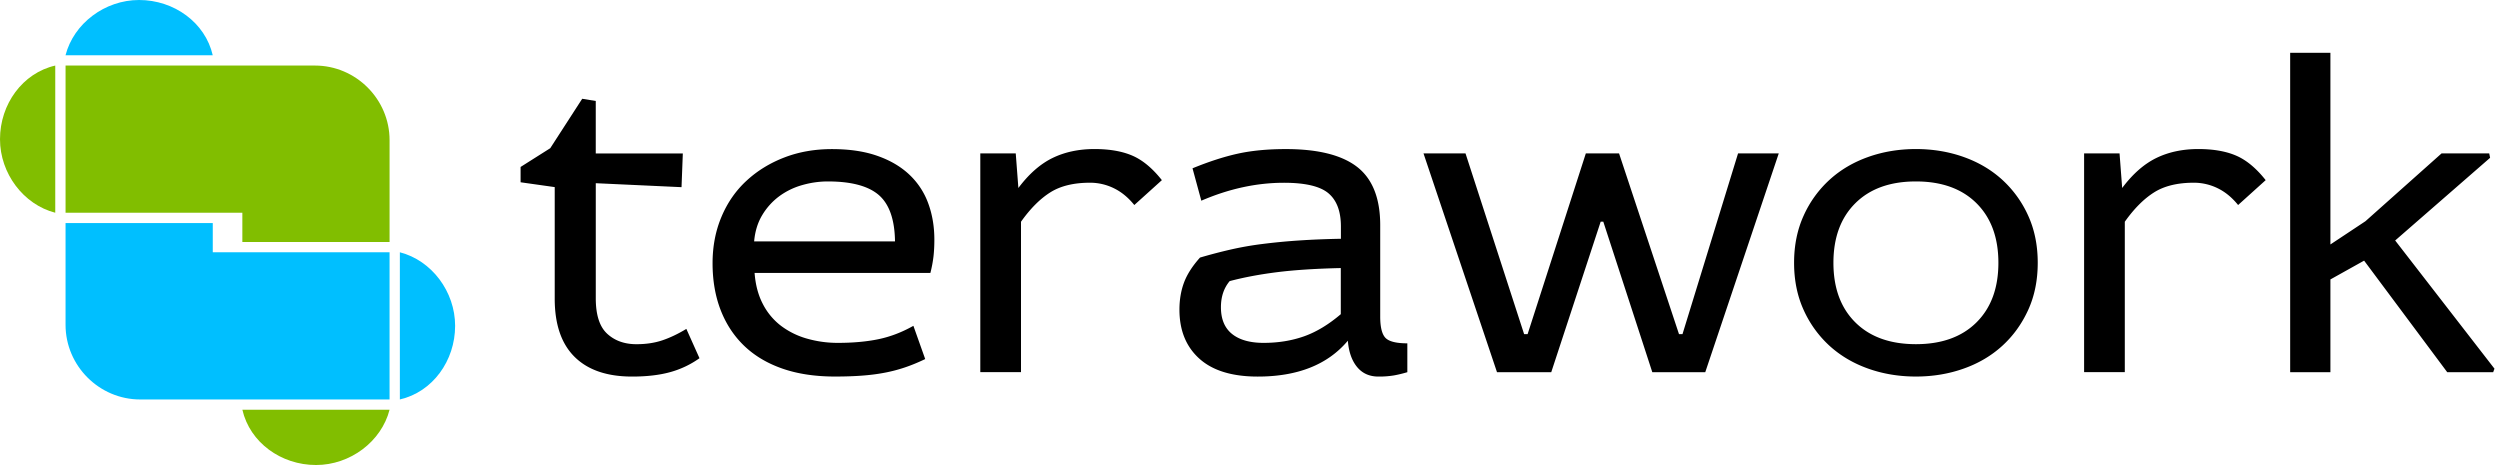
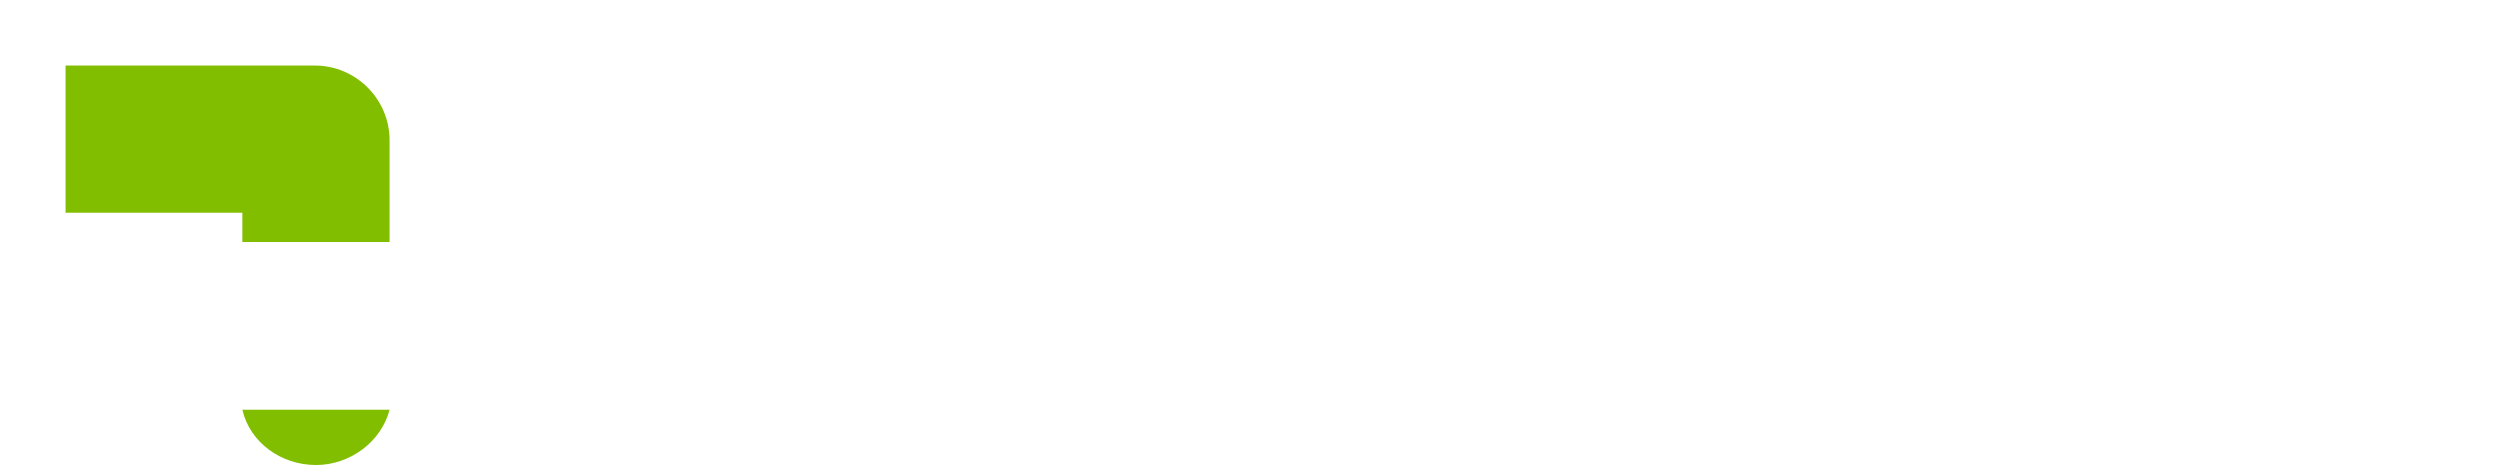
<svg xmlns="http://www.w3.org/2000/svg" width="257" height="48" fill="none">
  <g clip-path="url(#a)" fill-rule="evenodd" clip-rule="evenodd">
-     <path d="M14.408 41.065H40.047V25.934H21.873v-3.006H6.739v10.467c0 4.209 3.461 7.67 7.67 7.67Z" fill="#00BFFF" />
-     <path d="M5.68 6.74C2.319 7.51 0 10.712 0 14.31c0 3.518 2.414 6.72 5.68 7.56V6.739Z" fill="#81BE00" />
-     <path d="M21.87 5.68C21.098 2.319 17.894 0 14.296 0c-3.518 0-6.72 2.414-7.56 5.68H21.87ZM41.105 41.065c3.363-.772 5.681-3.974 5.681-7.571 0-3.518-2.413-6.72-5.68-7.56v15.131Z" fill="#00BFFF" />
    <path d="M24.916 42.123c.772 3.363 3.974 5.68 7.571 5.68 3.518 0 6.72-2.413 7.56-5.68H24.916ZM32.378 6.74H6.74v15.13h18.174v3.005h15.134V14.408c0-4.21-3.46-7.669-7.669-7.669Z" fill="#81BE00" />
-     <path d="m53.509 17.168 3.057-1.933 3.284-5.081 1.394.226v5.397h8.95l-.133 3.464-8.815-.407v11.829c0 1.71.39 2.923 1.17 3.643.78.72 1.784 1.078 3.014 1.078.99 0 1.882-.134 2.675-.404.794-.27 1.612-.66 2.452-1.17l1.35 3.014a9.526 9.526 0 0 1-3.035 1.437c-1.094.3-2.392.45-3.89.45-2.58 0-4.548-.674-5.912-2.024-1.364-1.35-2.045-3.343-2.045-5.98V19.234l-3.508-.496v-1.57h-.008ZM92.007 24.813c-.03-2.234-.584-3.821-1.658-4.757-1.077-.935-2.826-1.404-5.245-1.404-.897 0-1.786.128-2.67.384a7.322 7.322 0 0 0-2.353 1.157 6.666 6.666 0 0 0-1.727 1.925c-.463.772-.739 1.67-.829 2.698h14.482v-.003ZM77.572 28.05c.09 1.23.376 2.302.856 3.215a6.618 6.618 0 0 0 1.887 2.25 8.098 8.098 0 0 0 2.676 1.304 11.44 11.44 0 0 0 3.125.428c1.59 0 2.992-.128 4.206-.382 1.213-.253 2.405-.711 3.575-1.371l1.214 3.417c-.75.36-1.462.652-2.136.875-.676.227-1.371.407-2.091.54-.72.137-1.492.232-2.316.292-.824.06-1.732.09-2.722.09-2.04 0-3.837-.27-5.397-.81s-2.872-1.32-3.936-2.337c-1.063-1.02-1.873-2.25-2.43-3.687-.556-1.44-.831-3.041-.831-4.811 0-1.74.305-3.336.922-4.79.613-1.453 1.475-2.691 2.585-3.709 1.107-1.02 2.405-1.813 3.89-2.383 1.483-.57 3.11-.854 4.878-.854 1.8 0 3.357.232 4.677.699 1.32.463 2.414 1.11 3.284 1.933a7.63 7.63 0 0 1 1.934 2.945c.42 1.14.63 2.384.63 3.734 0 .63-.03 1.208-.09 1.732a13.09 13.09 0 0 1-.317 1.685H77.572v-.005ZM104.419 15.772l.27 3.554c1.08-1.44 2.247-2.466 3.507-3.082 1.26-.614 2.698-.922 4.318-.922 1.557 0 2.863.229 3.913.687 1.05.458 2.054 1.296 3.014 2.51l-2.834 2.557c-.63-.78-1.333-1.355-2.113-1.731a5.56 5.56 0 0 0-2.428-.562c-1.68 0-3.043.33-4.093.992-1.05.66-2.054 1.667-3.014 3.02v15.46h-4.184V15.772h3.644ZM137.836 27.556c-2.599.06-4.786.202-6.564.426-1.778.224-3.398.529-4.863.916-.597.715-.897 1.61-.897 2.684 0 1.222.382 2.138 1.143 2.749.76.61 1.843.916 3.248.916 1.494 0 2.874-.223 4.145-.67 1.268-.448 2.531-1.209 3.786-2.28v-4.74h.002Zm-15.245-10.254c1.68-.69 3.232-1.192 4.655-1.506 1.424-.313 3.066-.471 4.926-.471 3.327 0 5.779.616 7.353 1.843 1.573 1.23 2.361 3.224 2.361 5.981v9.401c0 1.08.18 1.806.54 2.182.36.373 1.11.562 2.248.562v2.967c-.51.15-.982.262-1.416.338a9.409 9.409 0 0 1-1.552.112c-.93 0-1.663-.33-2.203-.99-.54-.66-.854-1.56-.944-2.697-2.067 2.46-5.157 3.687-9.264 3.687-2.638 0-4.64-.614-6.003-1.844-1.364-1.23-2.046-2.907-2.046-5.037 0-1.02.159-1.947.472-2.787.314-.84.862-1.694 1.642-2.564a54.3 54.3 0 0 1 3.082-.81 33.385 33.385 0 0 1 3.305-.584 63.25 63.25 0 0 1 3.734-.36c1.32-.09 2.774-.15 4.364-.18v-1.26c0-1.56-.429-2.697-1.282-3.417-.854-.72-2.376-1.08-4.566-1.08-2.817 0-5.651.614-8.501 1.844l-.905-3.33ZM146.337 15.772h4.318l6.024 18.575h.36l5.984-18.575h3.417l6.161 18.575h.36l5.711-18.575h4.184l-7.555 22.489h-5.444l-5.037-15.472h-.27l-5.081 15.472h-5.577l-7.555-22.49ZM188.476 27.016c0 2.594.753 4.637 2.256 6.129 1.503 1.489 3.578 2.236 6.223 2.236 2.646 0 4.719-.745 6.224-2.236 1.503-1.492 2.256-3.535 2.256-6.129 0-2.593-.753-4.636-2.256-6.128-1.503-1.492-3.578-2.236-6.224-2.236-2.645 0-4.72.744-6.223 2.236-1.503 1.492-2.256 3.535-2.256 6.128Zm21.003 0c0 1.8-.33 3.418-.987 4.858-.66 1.44-1.549 2.67-2.67 3.687-1.121 1.02-2.447 1.8-3.974 2.337-1.527.54-3.158.81-4.893.81-1.734 0-3.368-.27-4.892-.81-1.527-.54-2.85-1.32-3.974-2.337a11.247 11.247 0 0 1-2.67-3.687c-.657-1.44-.987-3.058-.987-4.858 0-1.8.33-3.417.987-4.857a11.22 11.22 0 0 1 2.67-3.687c1.121-1.02 2.447-1.8 3.974-2.34 1.524-.54 3.158-.81 4.892-.81 1.735 0 3.369.27 4.893.81 1.527.54 2.85 1.32 3.974 2.34a11.247 11.247 0 0 1 2.67 3.687c.657 1.44.987 3.06.987 4.857ZM217.89 15.772l.27 3.554c1.08-1.44 2.247-2.466 3.507-3.082 1.26-.614 2.698-.922 4.318-.922 1.557 0 2.863.229 3.913.687 1.05.458 2.054 1.296 3.014 2.51l-2.834 2.557c-.63-.78-1.333-1.355-2.113-1.731a5.56 5.56 0 0 0-2.428-.562c-1.68 0-3.043.33-4.093.992-1.05.66-2.054 1.667-3.014 3.02v15.46h-4.184V15.772h3.644ZM239.566 5.43v19.7l3.6-2.387 7.825-6.971h4.901l.09.45-9.758 8.5 10.208 13.179-.134.36h-4.723l-8.545-11.468-3.464 1.933v9.535h-4.137V5.43h4.137Z" fill="#000" />
  </g>
  <defs>
    <clipPath id="a">
      <path fill="#fff" d="M0 0h256.636v48H0z" />
    </clipPath>
  </defs>
</svg>